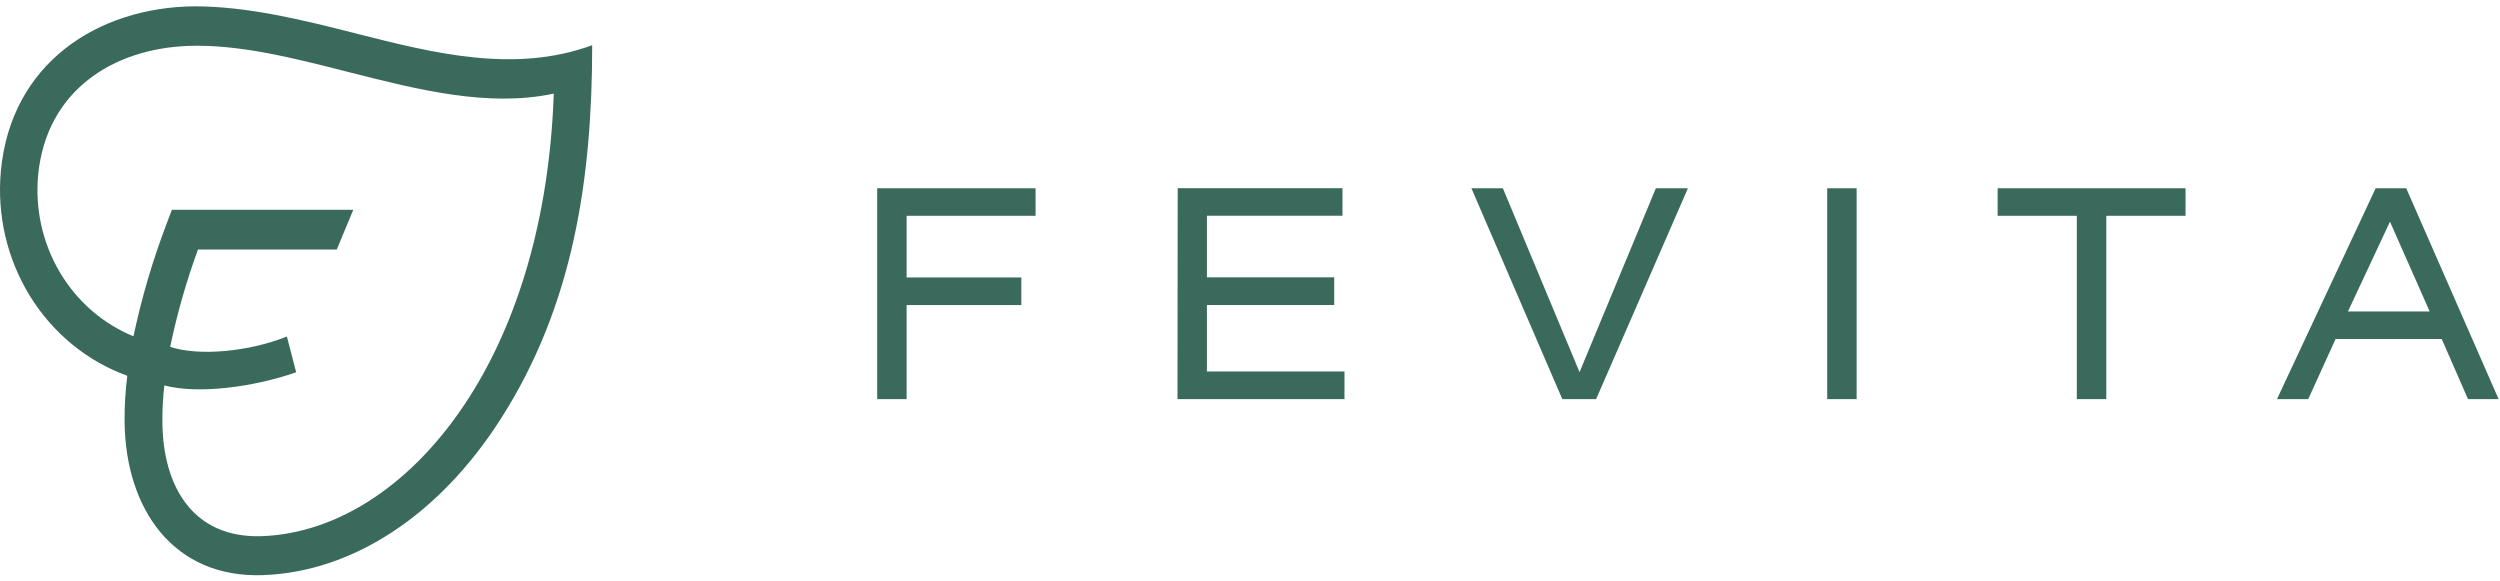
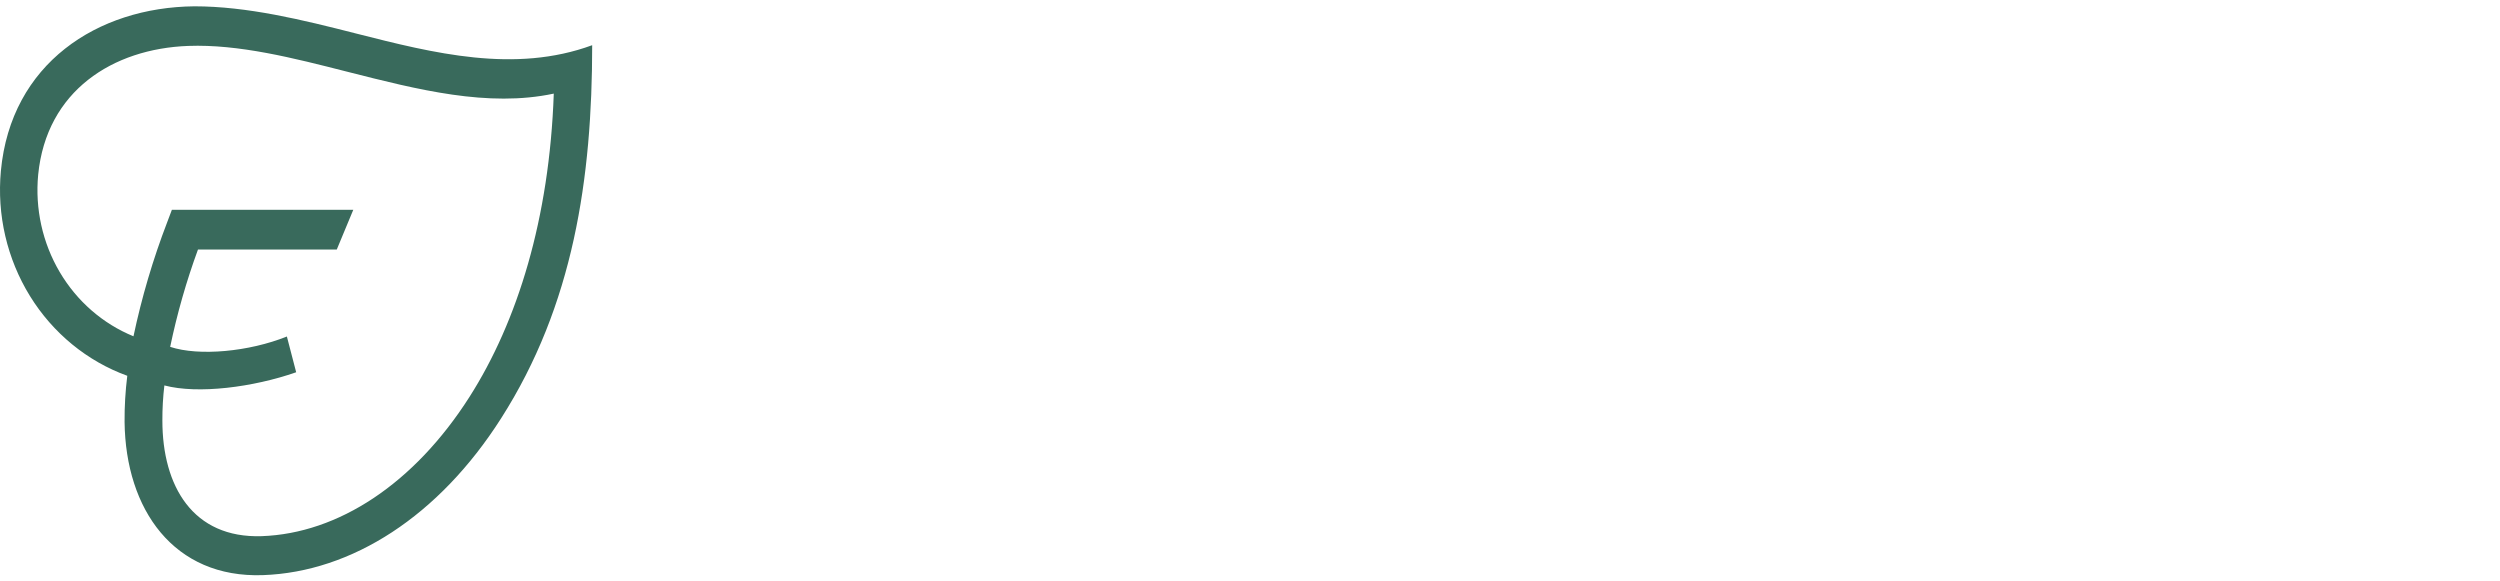
<svg xmlns="http://www.w3.org/2000/svg" width="228" height="53" viewBox="0 0 228 53" fill="none">
-   <path fill-rule="evenodd" clip-rule="evenodd" d="M214.134 28.403L217.966 20.216L221.585 28.403H214.134ZM207.66 36.403H210.508L213.007 30.915H222.685L225.082 36.403H227.875L219.448 17.17H216.661L207.66 36.403ZM182.185 17.17V19.682H189.404V36.403H192.095V19.682H199.321V17.17H182.185ZM169.325 17.17H166.641V36.403H169.325V17.17ZM134.193 17.17L142.484 36.403H145.565L153.938 17.17H151.015L144.055 33.94L137.062 17.17H134.193ZM107.387 36.403H122.617V33.877H110.071V27.813H121.681V25.295H110.071V19.675H122.433V17.163H107.407L107.387 36.403ZM80 17.17V36.403H82.684V27.82H93.147V25.302H82.684V19.682H94.445V17.17H80Z" fill="#396A5C" />
  <path fill-rule="evenodd" clip-rule="evenodd" d="M11.608 34.272C7.947 32.944 4.821 30.382 2.731 26.995C0.641 23.608 -0.292 19.592 0.08 15.59C0.992 5.805 8.872 0.662 17.727 0.576C22.552 0.576 27.54 1.796 32.502 3.063C39.542 4.85 46.929 6.722 54.007 4.122C54.007 16.28 52.292 27.833 45.698 38.157C40.026 47.063 32.091 52.169 23.974 52.452C15.858 52.736 11.453 46.477 11.361 38.479C11.352 37.072 11.434 35.667 11.608 34.272ZM27.011 33.95C23.09 35.321 18.047 35.964 14.991 35.151C14.865 36.214 14.804 37.285 14.809 38.356C14.809 44.34 17.59 49.105 23.865 48.898C30.851 48.652 37.773 44.114 42.816 36.2C47.203 29.318 50.112 19.911 50.504 8.537C44.513 9.813 38.11 8.178 31.672 6.542C26.738 5.285 21.776 4.018 17.162 4.188C10.294 4.443 4.239 8.272 3.482 15.93C3.187 19.033 3.876 22.15 5.445 24.81C7.013 27.47 9.375 29.527 12.173 30.67C12.923 27.122 13.951 23.644 15.247 20.27L15.675 19.135H32.219L30.714 22.756H18.056C16.997 25.645 16.15 28.613 15.52 31.634C18.147 32.504 22.716 32.078 26.163 30.689L27.011 33.95Z" fill="#396A5C" />
</svg>